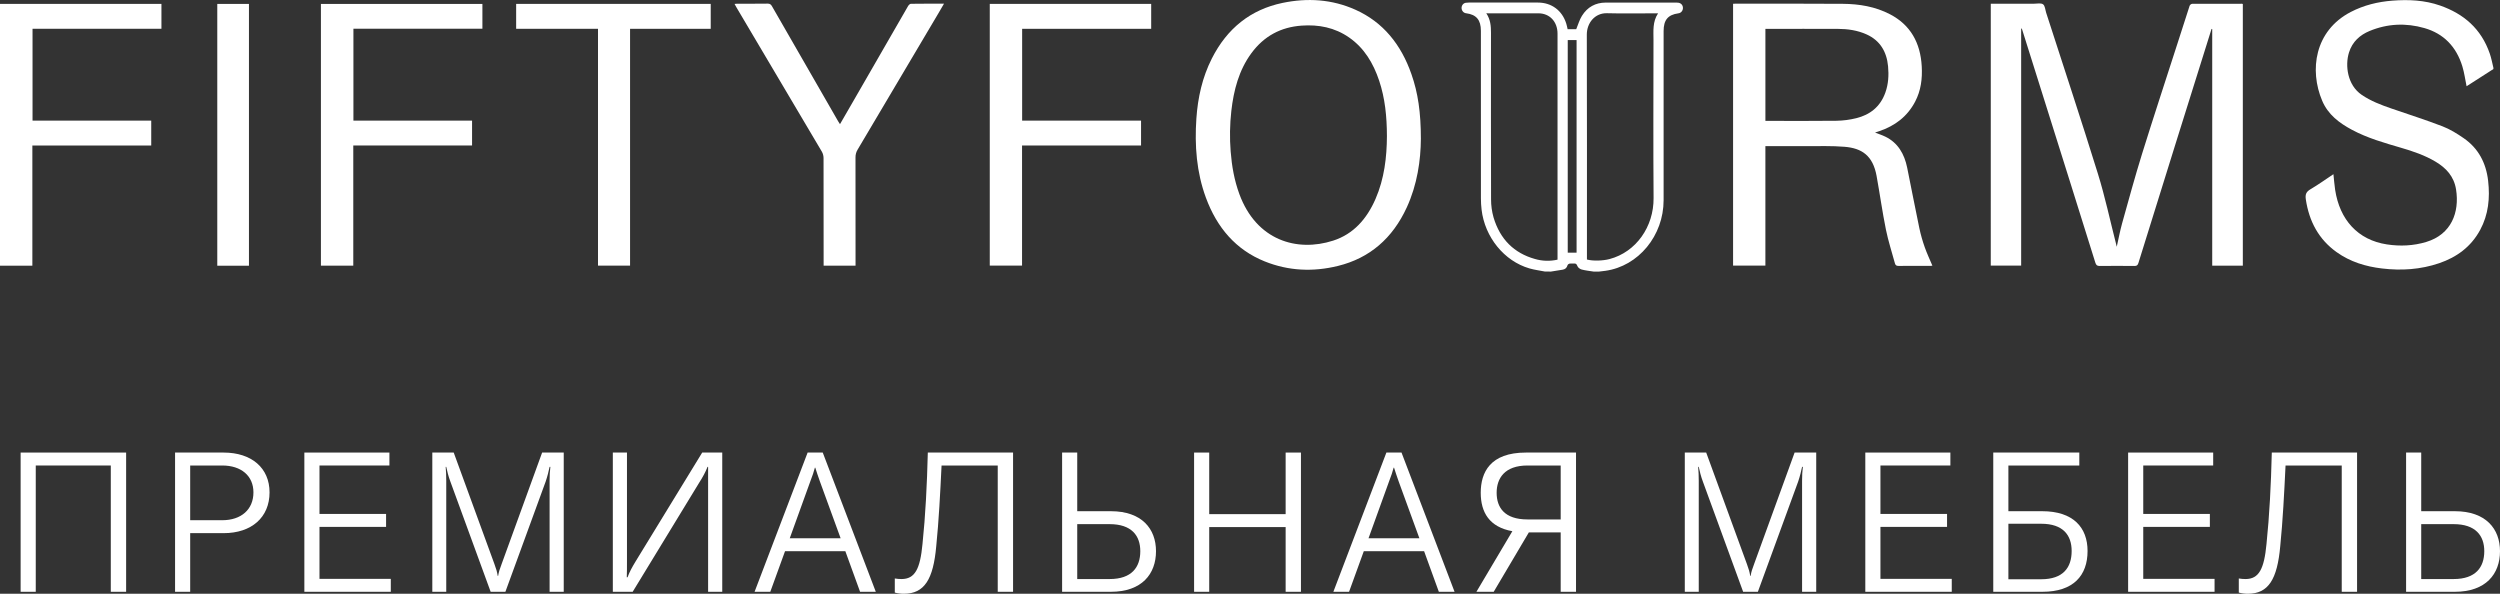
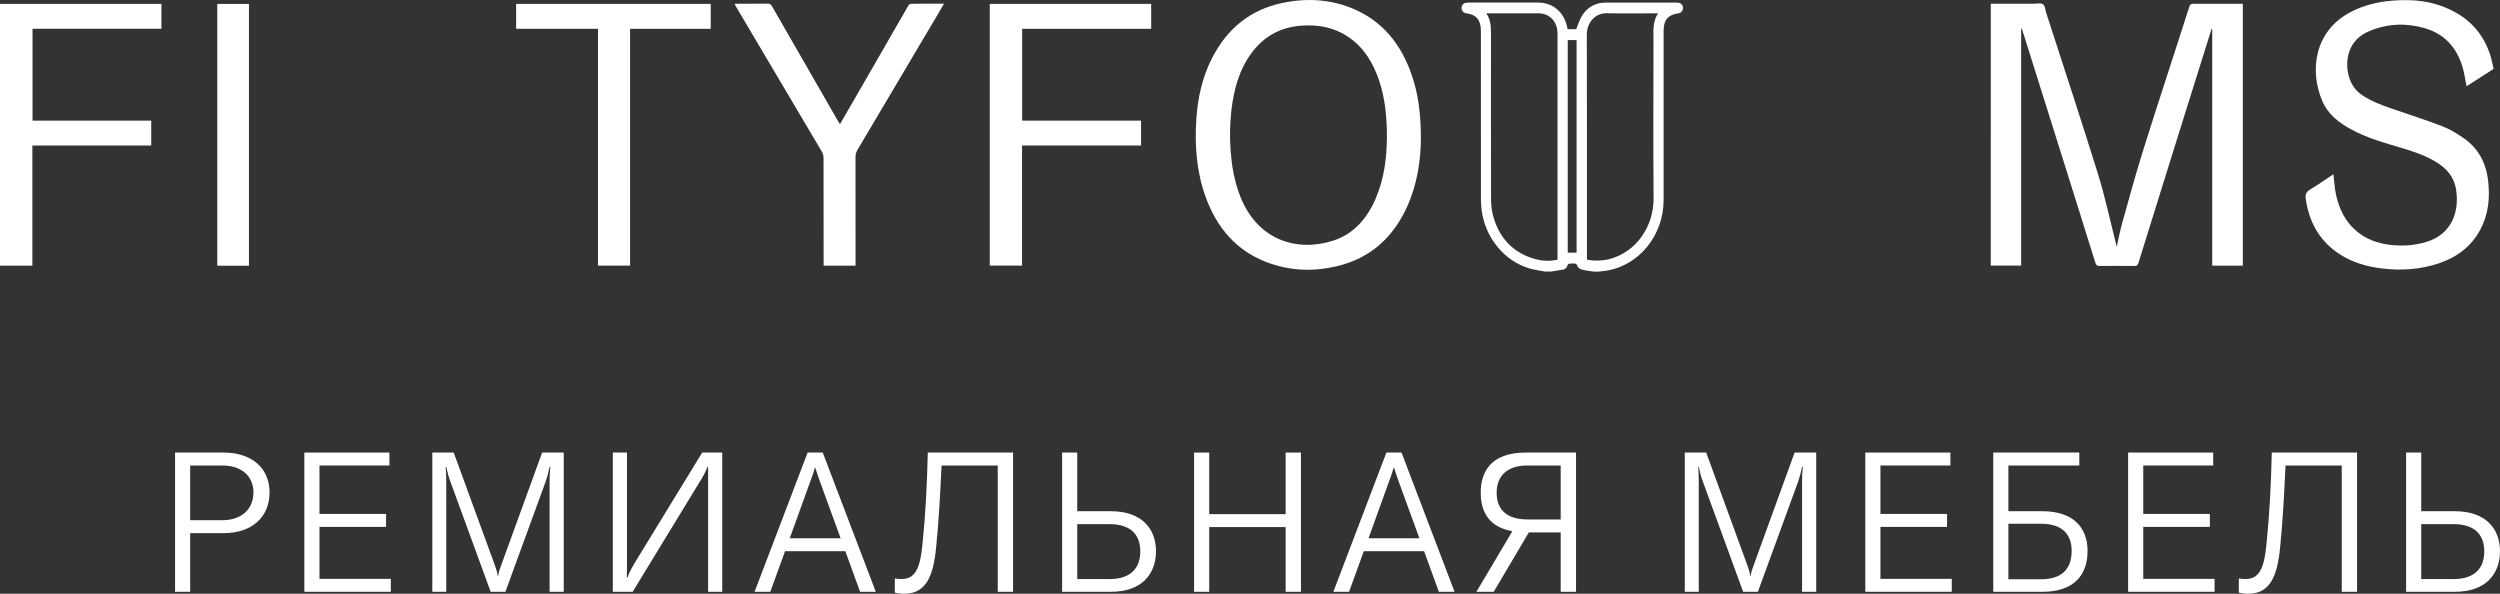
<svg xmlns="http://www.w3.org/2000/svg" width="160" height="38" viewBox="0 0 160 38" fill="none">
  <rect x="0" y="0" width="160" height="38" fill="#333333" stroke="none" />
  <g clip-path="url(#clip0_10548_25679)">
    <path d="M159.578 4.418L157.861 5.52C157.772 5.091 157.716 4.659 157.592 4.252C157.202 2.975 156.384 2.148 155.166 1.798C153.98 1.457 152.8 1.508 151.652 1.983C151.039 2.238 150.553 2.663 150.336 3.357C150.075 4.187 150.229 5.445 151.15 6.071C151.736 6.469 152.381 6.713 153.035 6.939C154.131 7.318 155.236 7.667 156.318 8.084C156.8 8.269 157.258 8.553 157.69 8.853C158.606 9.49 159.108 10.413 159.24 11.57C159.366 12.673 159.26 13.732 158.733 14.71C158.14 15.808 157.218 16.465 156.108 16.845C154.915 17.252 153.693 17.329 152.452 17.183C151.406 17.058 150.418 16.762 149.537 16.132C148.407 15.322 147.783 14.181 147.572 12.757C147.523 12.428 147.606 12.268 147.871 12.112C148.368 11.819 148.84 11.479 149.339 11.148C149.378 11.497 149.399 11.823 149.448 12.144C149.74 14.065 150.902 15.359 152.761 15.642C153.614 15.771 154.455 15.734 155.286 15.483C156.881 15 157.419 13.594 157.188 12.127C157.055 11.287 156.549 10.749 155.882 10.351C155.188 9.936 154.434 9.682 153.672 9.459C152.597 9.144 151.519 8.841 150.515 8.302C149.719 7.874 148.995 7.338 148.619 6.446C147.792 4.496 148.129 1.969 150.451 0.765C151.289 0.33 152.184 0.114 153.107 0.042C154.142 -0.038 155.17 0.006 156.168 0.355C157.664 0.879 158.797 1.826 159.351 3.445C159.45 3.736 159.503 4.039 159.578 4.337V4.418Z" fill="white" />
    <path d="M98.873 17.378C98.542 17.312 98.207 17.272 97.884 17.178C96.269 16.71 95.026 15.178 94.821 13.414C94.794 13.181 94.779 12.947 94.779 12.713C94.776 9.133 94.775 5.552 94.777 1.971C94.777 1.278 94.487 0.934 93.841 0.85C93.763 0.844 93.69 0.808 93.635 0.749C93.579 0.689 93.546 0.611 93.541 0.527C93.537 0.444 93.561 0.362 93.611 0.297C93.66 0.232 93.731 0.19 93.808 0.178C93.873 0.167 93.938 0.163 94.003 0.164C95.477 0.164 96.951 0.164 98.425 0.164C99.299 0.164 99.974 0.665 100.239 1.505C100.278 1.622 100.298 1.744 100.328 1.87H100.878C101.002 1.571 101.085 1.268 101.242 1.017C101.594 0.447 102.119 0.168 102.759 0.166C104.271 0.16 105.784 0.166 107.297 0.166C107.342 0.165 107.388 0.169 107.433 0.177C107.605 0.211 107.713 0.348 107.708 0.521C107.705 0.605 107.674 0.685 107.62 0.746C107.566 0.807 107.493 0.845 107.414 0.853C106.747 0.946 106.471 1.278 106.471 1.988C106.471 5.597 106.471 9.205 106.471 12.813C106.471 15.083 104.862 17.034 102.745 17.332C102.611 17.351 102.476 17.365 102.341 17.381H101.99C101.736 17.34 101.478 17.315 101.229 17.25C101.124 17.223 100.993 17.13 100.956 17.032C100.905 16.893 100.848 16.852 100.722 16.864C100.632 16.873 100.539 16.854 100.449 16.871C100.422 16.877 100.397 16.889 100.374 16.907C100.352 16.925 100.334 16.949 100.322 16.975C100.274 17.15 100.166 17.235 100.004 17.261C99.756 17.299 99.508 17.341 99.26 17.381L98.873 17.378ZM95.124 0.851C95.394 1.256 95.423 1.67 95.423 2.096C95.421 5.65 95.417 9.204 95.428 12.757C95.427 13.15 95.48 13.54 95.587 13.916C96.002 15.314 96.901 16.199 98.231 16.573C98.704 16.712 99.202 16.727 99.682 16.617V16.397C99.682 11.65 99.682 6.902 99.682 2.155C99.682 1.388 99.18 0.853 98.459 0.852C97.498 0.85 96.537 0.85 95.575 0.852L95.124 0.851ZM101.564 16.61C101.962 16.714 102.594 16.691 103.014 16.579C104.713 16.128 105.843 14.506 105.829 12.678C105.803 9.303 105.821 5.929 105.823 2.555C105.823 1.98 105.756 1.393 106.117 0.853H105.867C104.861 0.853 103.854 0.873 102.848 0.846C102.082 0.826 101.554 1.461 101.556 2.216C101.571 6.929 101.564 11.642 101.564 16.355V16.61ZM100.901 16.171V2.566H100.335V16.171H100.901Z" fill="white" />
    <path d="M127.41 0.237C128.348 0.237 129.27 0.237 130.192 0.237C130.385 0.237 130.624 0.178 130.758 0.278C130.883 0.37 130.896 0.634 130.957 0.823C132.064 4.254 133.198 7.675 134.266 11.12C134.722 12.588 135.043 14.104 135.425 15.598C135.438 15.651 135.45 15.703 135.472 15.794C135.591 15.265 135.683 14.769 135.817 14.286C136.231 12.802 136.636 11.314 137.092 9.845C137.824 7.493 138.595 5.155 139.35 2.809C139.611 1.996 139.869 1.18 140.136 0.369C140.151 0.336 140.174 0.308 140.201 0.286C140.229 0.264 140.261 0.25 140.295 0.244C141.36 0.237 142.425 0.24 143.491 0.241C143.508 0.244 143.525 0.249 143.541 0.256V17.001H141.582V1.858L141.539 1.85C141.432 2.192 141.325 2.535 141.218 2.877C140.575 4.927 139.933 6.978 139.29 9.028C138.478 11.628 137.668 14.229 136.859 16.831C136.811 16.988 136.742 17.023 136.598 17.022C135.857 17.014 135.117 17.012 134.376 17.022C134.215 17.024 134.152 16.965 134.103 16.814C133.587 15.154 133.067 13.495 132.545 11.838L130.366 4.906C130.051 3.902 129.734 2.897 129.418 1.892C129.413 1.874 129.405 1.858 129.394 1.844C129.383 1.829 129.37 1.818 129.354 1.809V17H127.409L127.41 0.237Z" fill="white" />
-     <path d="M110.917 0.242C110.974 0.239 111.012 0.236 111.05 0.236C113.35 0.236 115.649 0.227 117.946 0.245C118.99 0.253 120.016 0.42 120.967 0.917C122.265 1.595 122.907 2.731 122.991 4.245C123.036 5.038 122.939 5.801 122.569 6.505C122.057 7.48 121.256 8.061 120.275 8.393L120.003 8.484C120.239 8.577 120.461 8.647 120.67 8.75C121.466 9.141 121.878 9.849 122.058 10.726C122.324 12.017 122.565 13.313 122.838 14.604C122.927 15.02 123.043 15.429 123.185 15.828C123.325 16.225 123.506 16.606 123.673 17.003C123.639 17.009 123.604 17.013 123.57 17.015C122.881 17.015 122.193 17.012 121.504 17.018C121.381 17.018 121.309 16.983 121.276 16.856C121.081 16.136 120.847 15.426 120.699 14.695C120.469 13.557 120.309 12.405 120.102 11.262C119.864 9.955 119.158 9.485 118.05 9.394C117.243 9.327 116.428 9.356 115.617 9.353C114.747 9.347 113.878 9.353 112.985 9.353V17H110.917V0.242ZM112.986 7.736H113.191C114.639 7.736 116.087 7.748 117.534 7.729C117.962 7.722 118.387 7.666 118.804 7.563C119.672 7.347 120.338 6.842 120.665 5.919C120.857 5.379 120.89 4.813 120.837 4.247C120.748 3.295 120.315 2.589 119.467 2.205C118.878 1.937 118.256 1.851 117.624 1.848C116.15 1.841 114.676 1.848 113.202 1.848H112.986V7.736Z" fill="white" />
    <path d="M90.936 8.886C90.927 10.242 90.708 11.806 90.037 13.268C89.124 15.255 87.659 16.521 85.627 17.02C84.042 17.409 82.468 17.344 80.939 16.729C79.1 15.989 77.885 14.574 77.177 12.65C76.576 11.019 76.451 9.318 76.568 7.589C76.659 6.243 76.95 4.949 77.554 3.752C78.534 1.809 80.045 0.612 82.077 0.187C83.671 -0.145 85.245 -0.052 86.754 0.626C88.524 1.421 89.669 2.852 90.33 4.741C90.753 5.945 90.936 7.204 90.936 8.886ZM88.763 8.72C88.76 7.458 88.642 6.289 88.267 5.165C87.891 4.041 87.308 3.072 86.349 2.403C85.422 1.758 84.392 1.561 83.301 1.64C81.986 1.734 80.902 2.298 80.087 3.407C79.29 4.491 78.957 5.764 78.805 7.101C78.708 7.964 78.694 8.836 78.763 9.703C78.836 10.635 78.997 11.544 79.318 12.418C80.409 15.389 83.003 16.147 85.32 15.401C86.62 14.983 87.475 14.014 88.034 12.731C88.598 11.436 88.756 10.053 88.763 8.719V8.72Z" fill="white" />
    <path d="M9.679 7.72V9.313H2.071V17.004H0V0.249H10.332V1.841H2.082V7.72H9.679Z" fill="white" />
-     <path d="M22.619 1.838V7.72H30.212V9.311H22.61V17.002H20.539V0.252H30.874V1.838H22.619Z" fill="white" />
    <path d="M73.676 1.844H65.417V7.72H73.027V9.312H65.411V16.998H63.345V0.249H73.676V1.844Z" fill="white" />
    <path d="M54.755 17.003H52.712V16.734C52.712 14.526 52.712 12.318 52.707 10.11C52.705 9.968 52.668 9.829 52.6 9.708C50.783 6.631 48.964 3.557 47.14 0.485C47.101 0.415 47.062 0.344 47.01 0.251C47.08 0.245 47.133 0.237 47.187 0.237C47.836 0.237 48.486 0.241 49.135 0.232C49.272 0.232 49.342 0.283 49.408 0.401C50.818 2.855 52.228 5.307 53.639 7.758C53.672 7.815 53.709 7.869 53.759 7.947C54.048 7.449 54.326 6.969 54.602 6.489C55.773 4.455 56.945 2.421 58.117 0.388C58.156 0.323 58.234 0.244 58.297 0.243C58.991 0.232 59.685 0.236 60.416 0.236C60.295 0.444 60.189 0.629 60.08 0.813C58.35 3.735 56.619 6.657 54.886 9.578C54.795 9.727 54.748 9.903 54.752 10.081C54.757 12.303 54.758 14.525 54.755 16.747V17.003Z" fill="white" />
    <path d="M38.272 1.843H33.034V0.249H45.486V1.844H40.324V17H38.272V1.843Z" fill="white" />
    <path d="M15.933 17.006H13.906V0.251H15.933V17.006Z" fill="white" />
  </g>
  <path d="M157.033 37.059C158.441 37.059 158.994 36.306 158.994 35.277C158.994 34.273 158.428 33.545 157.033 33.545H154.958V37.059H157.033ZM153.99 37.875V28.964H154.958V32.717H157.108C159.095 32.717 160 33.846 160 35.277C160 36.733 159.095 37.875 157.108 37.875H153.99Z" fill="white" />
  <path d="M143.283 37.925V37.022C143.446 37.047 143.56 37.059 143.71 37.059C144.578 37.059 144.905 36.407 145.056 34.812C145.244 33.005 145.345 31.022 145.395 28.964H150.852V37.875H149.871V29.792H146.275C146.187 31.599 146.099 33.331 145.936 34.951C145.747 37.072 145.181 38.001 143.861 38.001C143.66 38.001 143.459 37.975 143.283 37.925Z" fill="white" />
  <path d="M137.168 37.047H141.732V37.875H136.2V28.964H141.644V29.792H137.168V32.892H141.431V33.721H137.168V37.047Z" fill="white" />
  <path d="M130.637 37.072C132.033 37.072 132.586 36.331 132.586 35.264C132.586 34.248 132.033 33.52 130.637 33.52H128.537V37.072H130.637ZM127.569 37.875V28.964H133.076V29.792H128.537V32.717H130.7C132.686 32.717 133.604 33.758 133.604 35.264C133.604 36.833 132.699 37.875 130.713 37.875H127.569Z" fill="white" />
  <path d="M120.348 37.047H124.912V37.875H119.38V28.964H124.824V29.792H120.348V32.892H124.611V33.721H120.348V37.047Z" fill="white" />
  <path d="M107.827 37.875V28.964H109.197L111.8 36.093C111.938 36.469 111.963 36.57 112.014 36.858H112.039C112.089 36.57 112.127 36.469 112.265 36.093L114.855 28.964H116.238V37.875H115.333V30.771C115.333 30.445 115.346 30.156 115.383 29.88H115.333C115.295 30.081 115.182 30.533 115.082 30.821L112.504 37.875H111.561L108.984 30.821C108.871 30.533 108.757 30.081 108.72 29.88H108.682C108.707 30.156 108.72 30.445 108.72 30.771V37.875H107.827Z" fill="white" />
  <path d="M100.865 37.875H99.884V34.072H97.847L95.597 37.875H94.49L96.791 33.997C95.32 33.733 94.767 32.792 94.767 31.537C94.767 30.232 95.371 28.964 97.659 28.964H100.865V37.875ZM95.785 31.537C95.785 32.478 96.288 33.244 97.759 33.244H99.884V29.792H97.759C96.288 29.792 95.785 30.621 95.785 31.537Z" fill="white" />
  <path d="M85.335 37.875L88.729 28.964H89.697L93.092 37.875H92.086L91.143 35.277H87.283L86.34 37.875H85.335ZM87.585 34.449H90.841L89.509 30.796C89.383 30.445 89.308 30.206 89.219 29.93H89.194C89.119 30.206 89.043 30.445 88.905 30.796L87.585 34.449Z" fill="white" />
  <path d="M77.39 37.875H76.422V28.964H77.39V32.905H82.281V28.964H83.261V37.875H82.281V33.733H77.39V37.875Z" fill="white" />
  <path d="M71.017 37.059C72.425 37.059 72.979 36.306 72.979 35.277C72.979 34.273 72.413 33.545 71.017 33.545H68.943V37.059H71.017ZM67.975 37.875V28.964H68.943V32.717H71.093C73.079 32.717 73.984 33.846 73.984 35.277C73.984 36.733 73.079 37.875 71.093 37.875H67.975Z" fill="white" />
  <path d="M57.267 37.925V37.022C57.431 37.047 57.544 37.059 57.695 37.059C58.562 37.059 58.889 36.407 59.04 34.812C59.229 33.005 59.329 31.022 59.38 28.964H64.836V37.875H63.855V29.792H60.26C60.172 31.599 60.084 33.331 59.92 34.951C59.732 37.072 59.166 38.001 57.846 38.001C57.645 38.001 57.443 37.975 57.267 37.925Z" fill="white" />
  <path d="M48.293 37.875L51.688 28.964H52.656L56.051 37.875H55.045L54.102 35.277H50.242L49.299 37.875H48.293ZM50.544 34.449H53.8L52.468 30.796C52.342 30.445 52.266 30.206 52.178 29.93H52.153C52.078 30.206 52.002 30.445 51.864 30.796L50.544 34.449Z" fill="white" />
  <path d="M46.224 37.875H45.319V30.947V29.88H45.281C45.155 30.206 44.979 30.533 44.753 30.884L40.491 37.875H39.221V28.964H40.126V35.904C40.126 36.381 40.126 36.62 40.114 36.946H40.164C40.289 36.595 40.453 36.306 40.679 35.93L44.941 28.964H46.224V37.875Z" fill="white" />
  <path d="M27.668 37.875V28.964H29.038L31.641 36.093C31.779 36.469 31.804 36.57 31.854 36.858H31.88C31.93 36.57 31.968 36.469 32.106 36.093L34.696 28.964H36.079V37.875H35.174V30.771C35.174 30.445 35.186 30.156 35.224 29.88H35.174C35.136 30.081 35.023 30.533 34.922 30.821L32.345 37.875H31.402L28.824 30.821C28.711 30.533 28.598 30.081 28.56 29.88H28.523C28.548 30.156 28.56 30.445 28.56 30.771V37.875H27.668Z" fill="white" />
  <path d="M20.447 37.047H25.011V37.875H19.479V28.964H24.923V29.792H20.447V32.892H24.709V33.721H20.447V37.047Z" fill="white" />
  <path d="M12.172 37.875H11.204V28.964H14.309C16.107 28.964 17.251 29.955 17.251 31.512C17.251 33.106 16.107 34.122 14.309 34.122H12.172V37.875ZM12.172 33.294H14.221C15.441 33.294 16.22 32.604 16.22 31.512C16.22 30.457 15.441 29.792 14.221 29.792H12.172V33.294Z" fill="white" />
-   <path d="M8.072 28.964V37.875H7.091V29.792H2.288V37.875H1.32V28.964H8.072Z" fill="white" />
  <defs>
    <clipPath id="clip0_10548_25679">
      <rect width="159.578" height="17.378" fill="white" />
    </clipPath>
  </defs>
</svg>